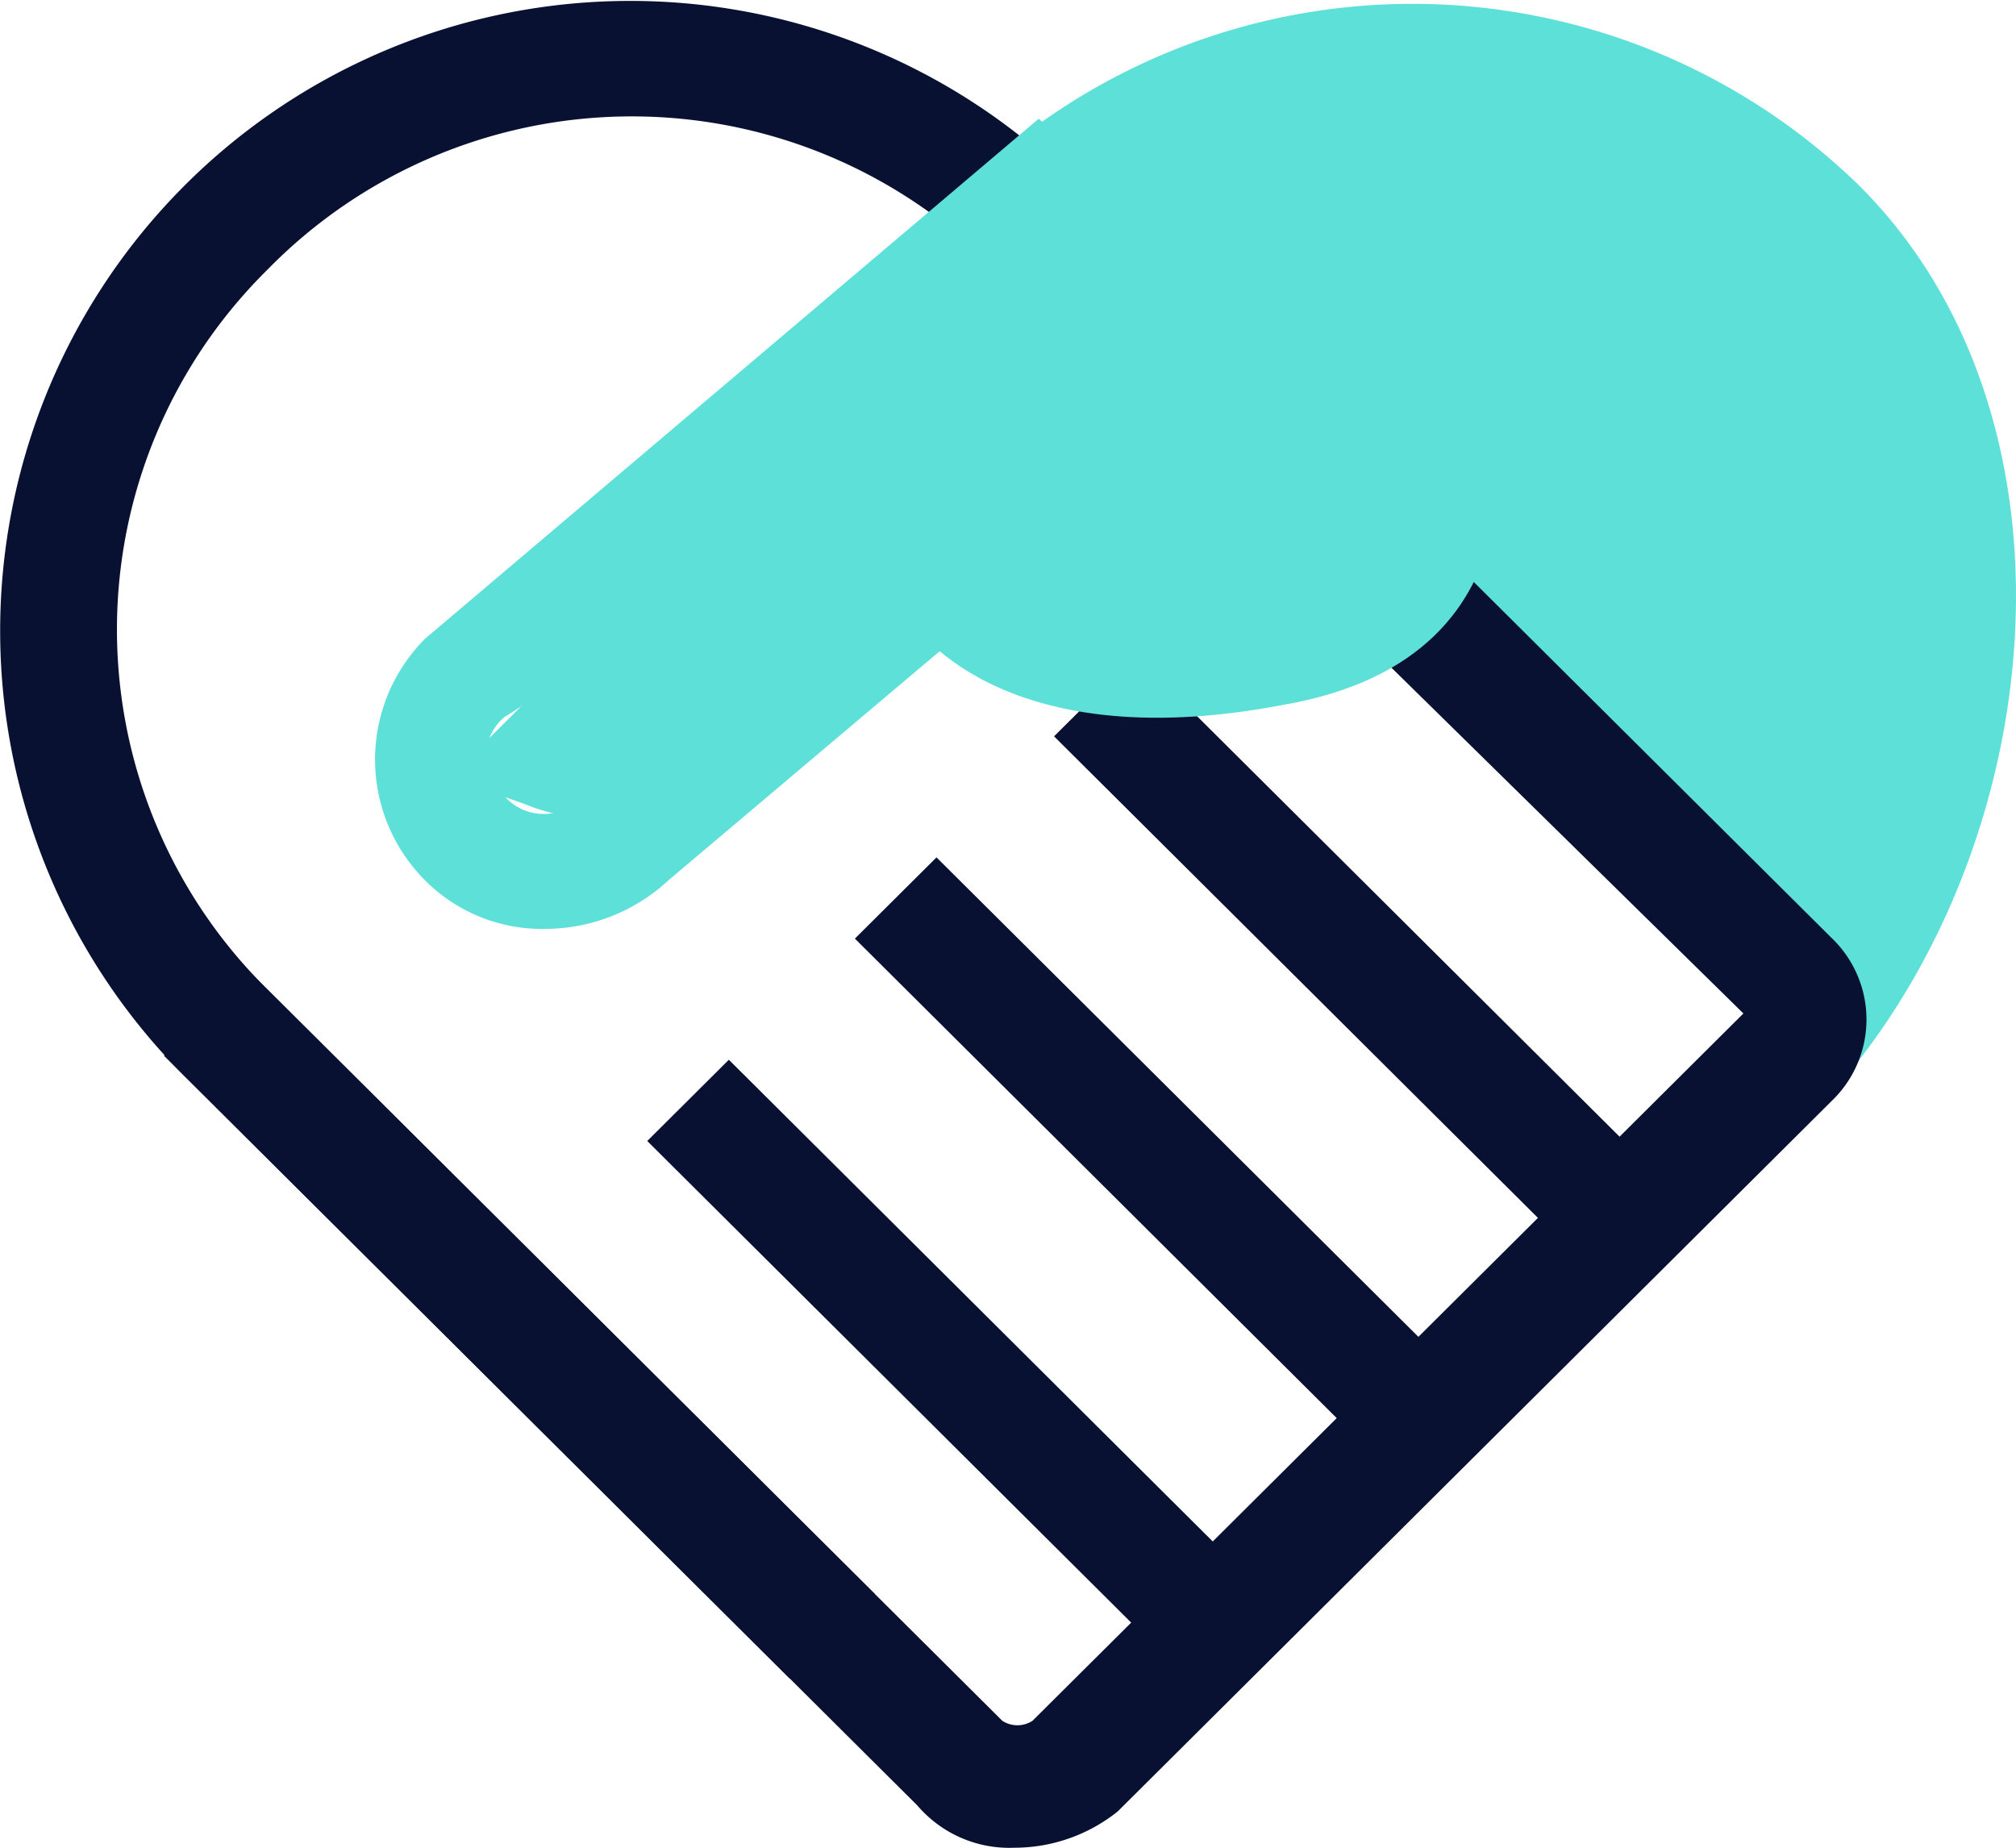
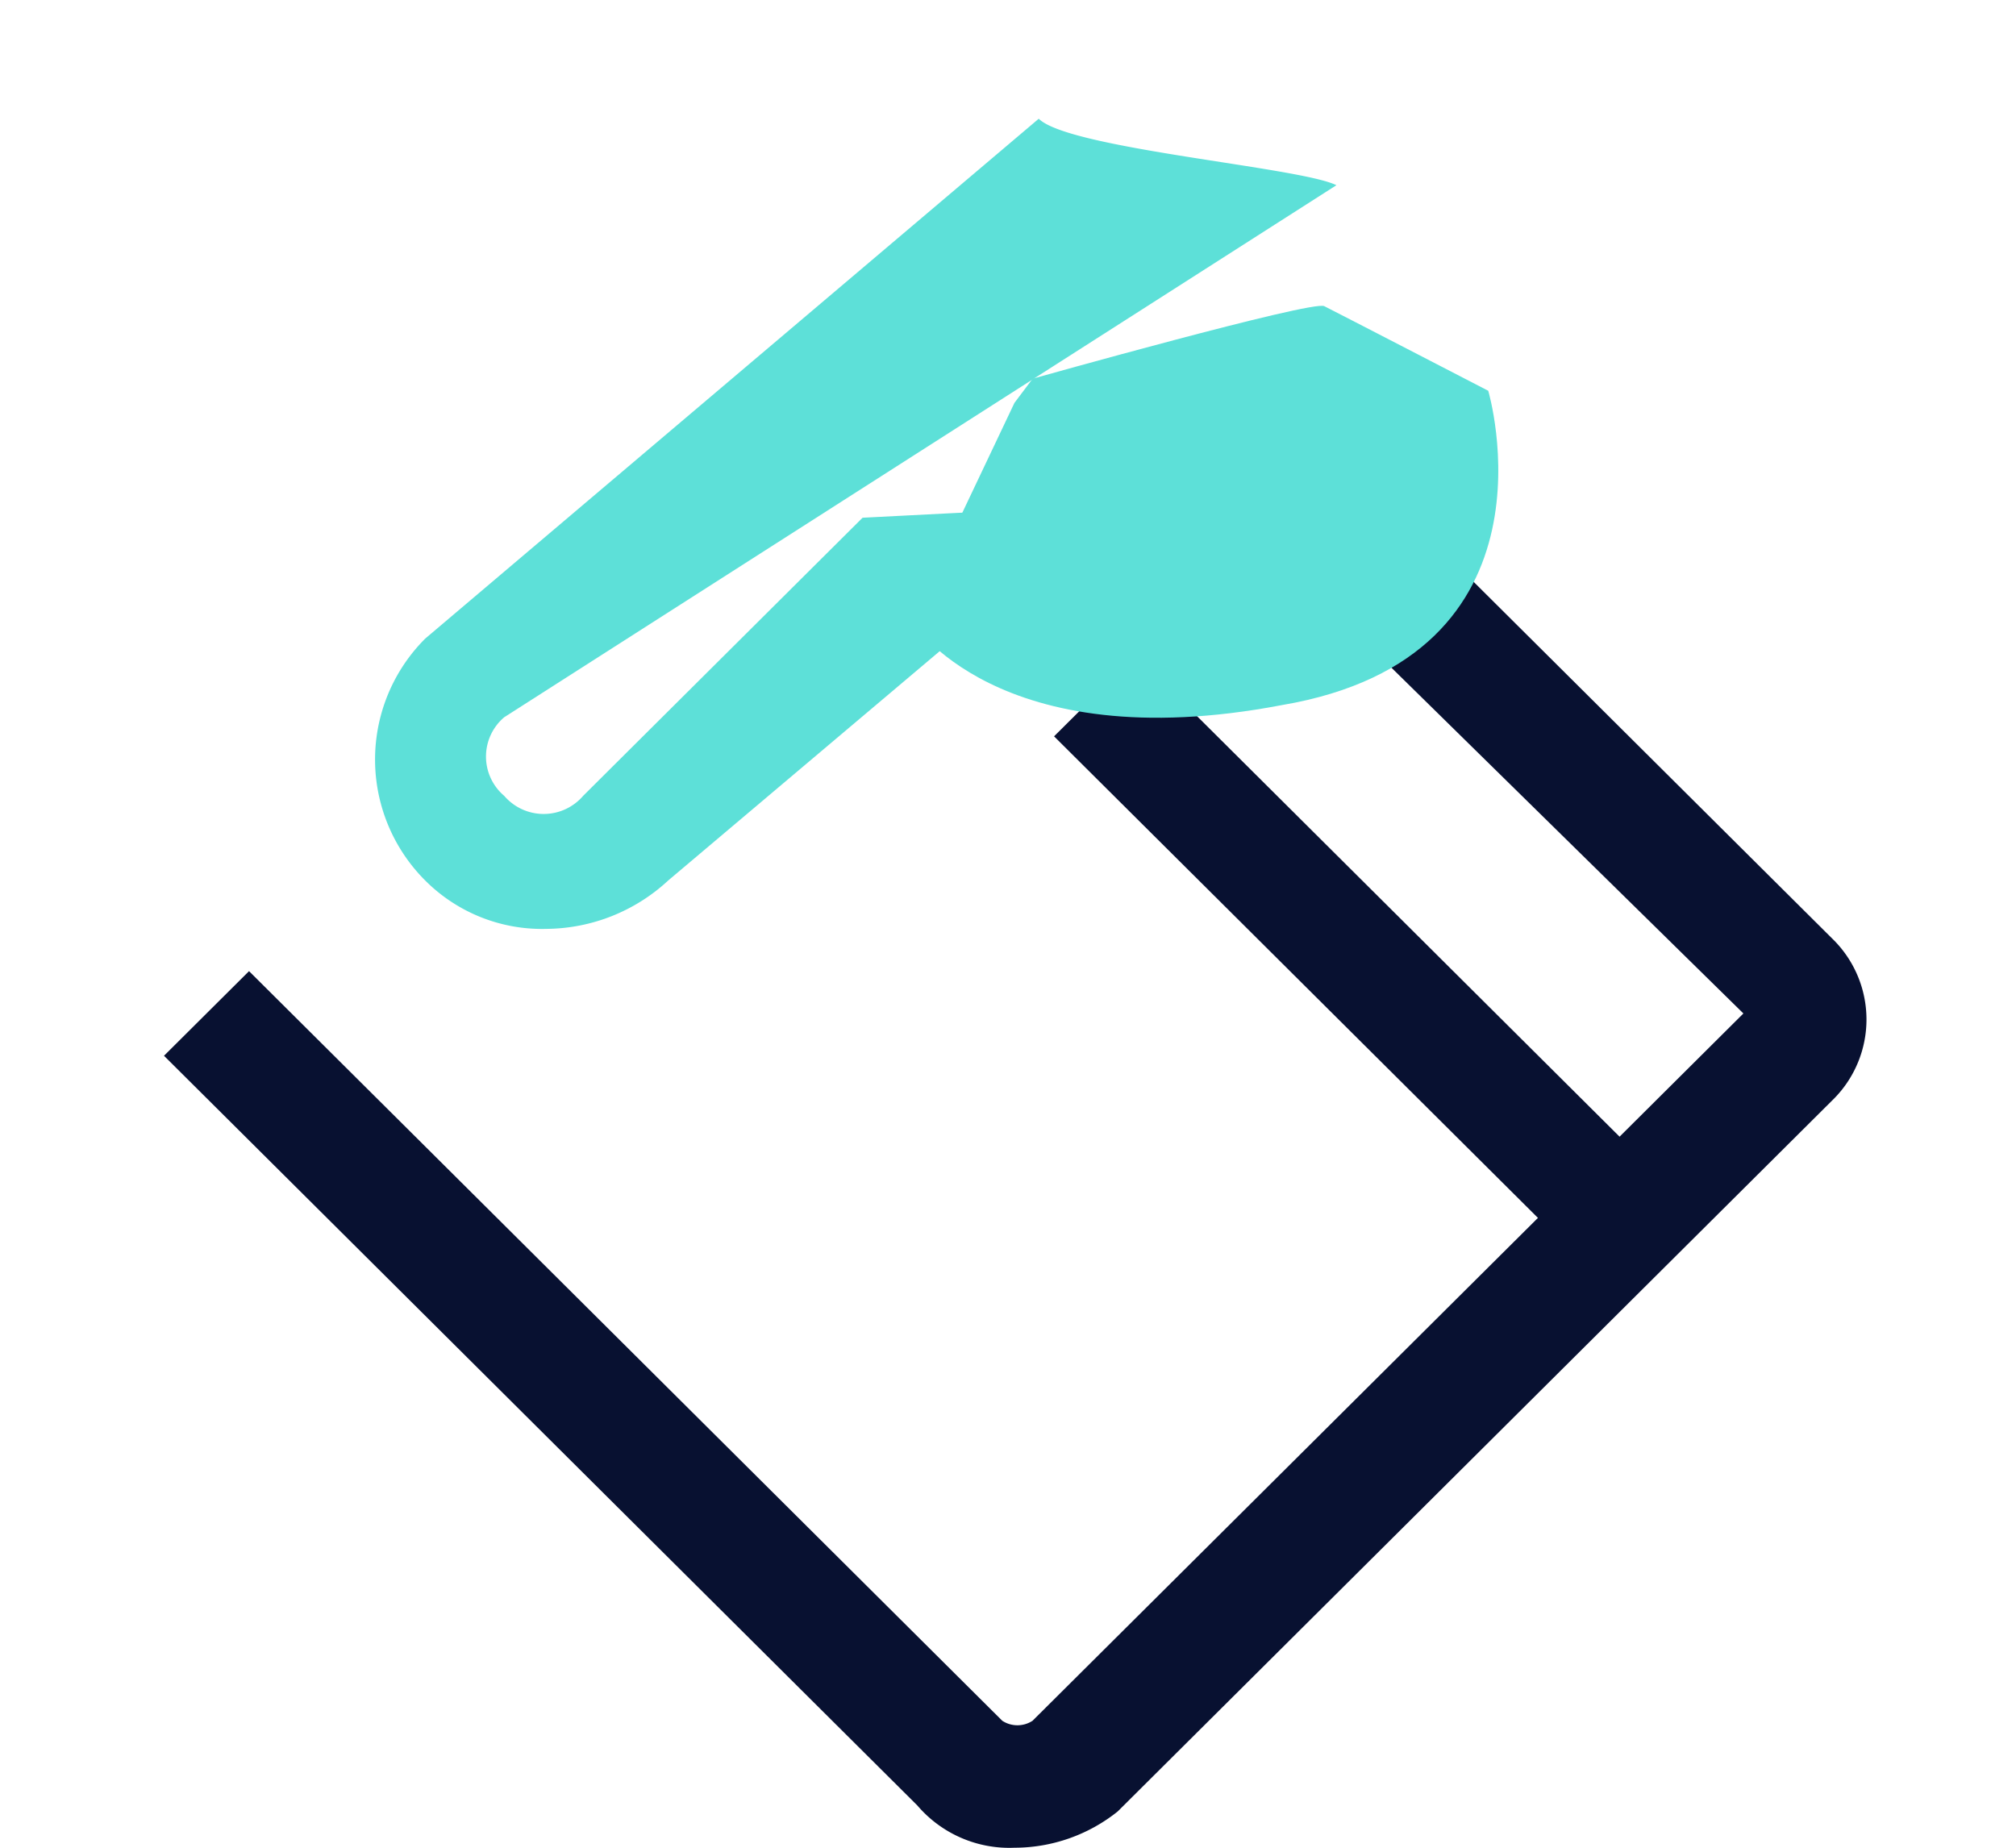
<svg xmlns="http://www.w3.org/2000/svg" id="icon-we-specialize-B2B-over-B2C" width="60" height="55" viewBox="0 0 60 55">
-   <path id="Path_4523" data-name="Path 4523" d="M53.695,33.406l-.9-3.959a15.048,15.048,0,0,0,0-21.414,15.217,15.217,0,0,0-21.514,0L28.746,5.513a19.053,19.053,0,0,1,26.576,0C62.553,12.711,60.926,26.208,53.695,33.406Z" fill="#5de0d8" />
-   <path id="Path_4524" data-name="Path 4524" d="M53.875,6.773a16.969,16.969,0,0,0-24.045,0L13.378,23.148c.9.36,1.627.54,2.531.9,3.254,1.08,5.243-.54,7.412-2.879a22.206,22.206,0,0,1,12.113-6.478h.723a1.861,1.861,0,0,1,3.073,0A96.427,96.427,0,0,0,50.8,25.848a9.529,9.529,0,0,1,2.893,5.039l.362-.36A16.727,16.727,0,0,0,53.875,6.773Z" fill="#5de0d8" />
-   <path id="Path_4525" data-name="Path 4525" d="M23.5,49.961l-18.079-18A18.751,18.751,0,0,1,31.638,5.153l-2.35,2.519a15.167,15.167,0,0,0-21.333.36,15.048,15.048,0,0,0,0,21.414l18.079,18Z" fill="#081131" />
  <path id="Path_4526" data-name="Path 4526" d="M30.192,55A3.6,3.6,0,0,1,27.3,53.74L4.881,31.426l2.531-2.519L29.83,51.221a.824.824,0,0,0,.9,0L51.887,30.167,37.6,16.13l2.531-2.519L54.6,28.007a3.356,3.356,0,0,1,0,4.679L33.265,53.92A4.924,4.924,0,0,1,30.192,55Z" fill="#081131" />
-   <path id="Path_4527" data-name="Path 4527" d="M21.692,31.545l-2.429,2.418L34.987,49.614,37.416,47.2Z" fill="#081131" />
-   <path id="Path_4528" data-name="Path 4528" d="M27.872,25.521l-2.429,2.418L41.167,43.589,43.6,41.172Z" fill="#081131" />
  <path id="Path_4529" data-name="Path 4529" d="M33.8,19.5l-2.429,2.418L47.091,37.565l2.429-2.418Z" fill="#081131" />
  <path id="Path_4530" data-name="Path 4530" d="M39.412,9.472l-4.881,4.859a2.327,2.327,0,0,1-1.808.72l-7.051.36-8.316,8.278a1.549,1.549,0,0,1-2.35,0,1.533,1.533,0,0,1,0-2.339L39.774,5.513c-1.085-.54-7.955-1.08-8.859-1.979L12.655,19.009a5.088,5.088,0,0,0,0,7.2,4.911,4.911,0,0,0,3.616,1.44,5.388,5.388,0,0,0,3.616-1.44L31.819,16.13c.9.36-2.893,3.419-1.808,3.779,3.073,1.08,6.87.36,9.763-1.26a4.866,4.866,0,0,0,1.446-1.26,4.918,4.918,0,0,0,.362-2.339c0-.72.181-1.26.181-1.979C41.763,11.451,40.5,10.552,39.412,9.472Z" fill="#5de0d8" />
  <path id="Path_4531" data-name="Path 4531" d="M27.118,18.47s2.531,4.139,11.028,2.519c8.5-1.44,6.147-9.357,6.147-9.357s-4.52-2.339-4.881-2.519-8.678,2.159-8.678,2.159l-.542.72Z" fill="#5de0d8" />
</svg>